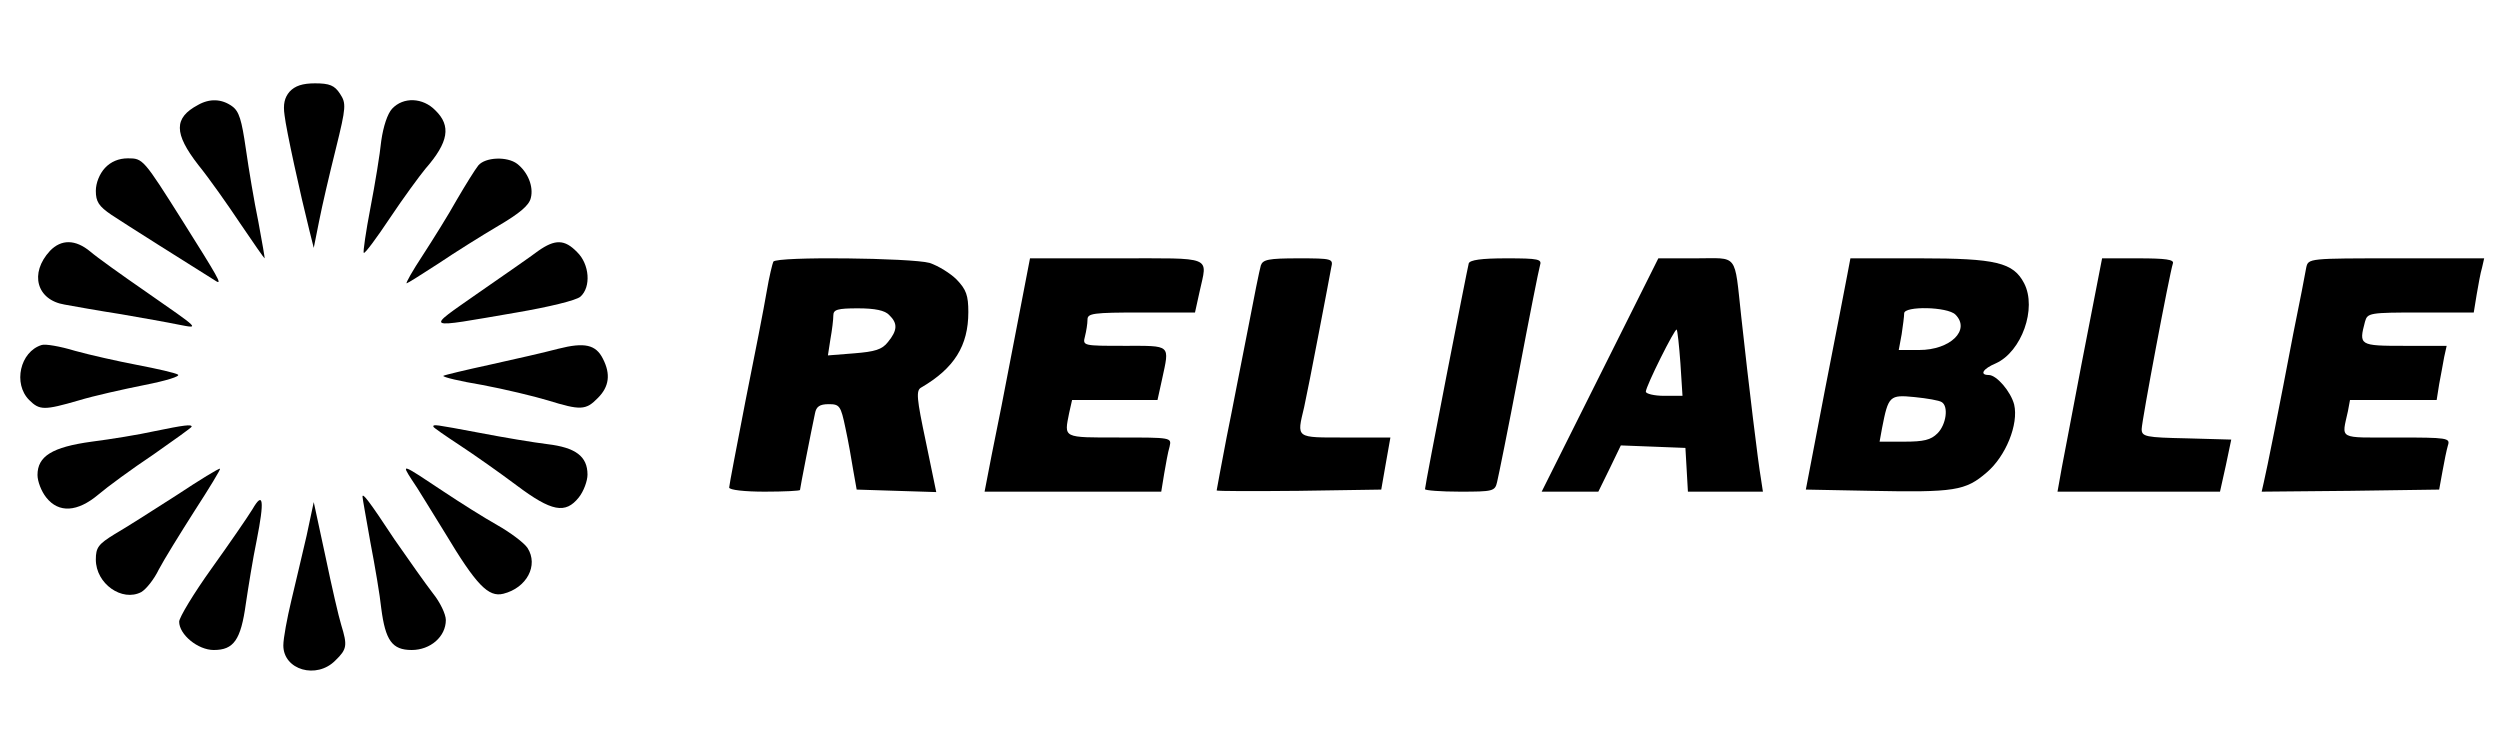
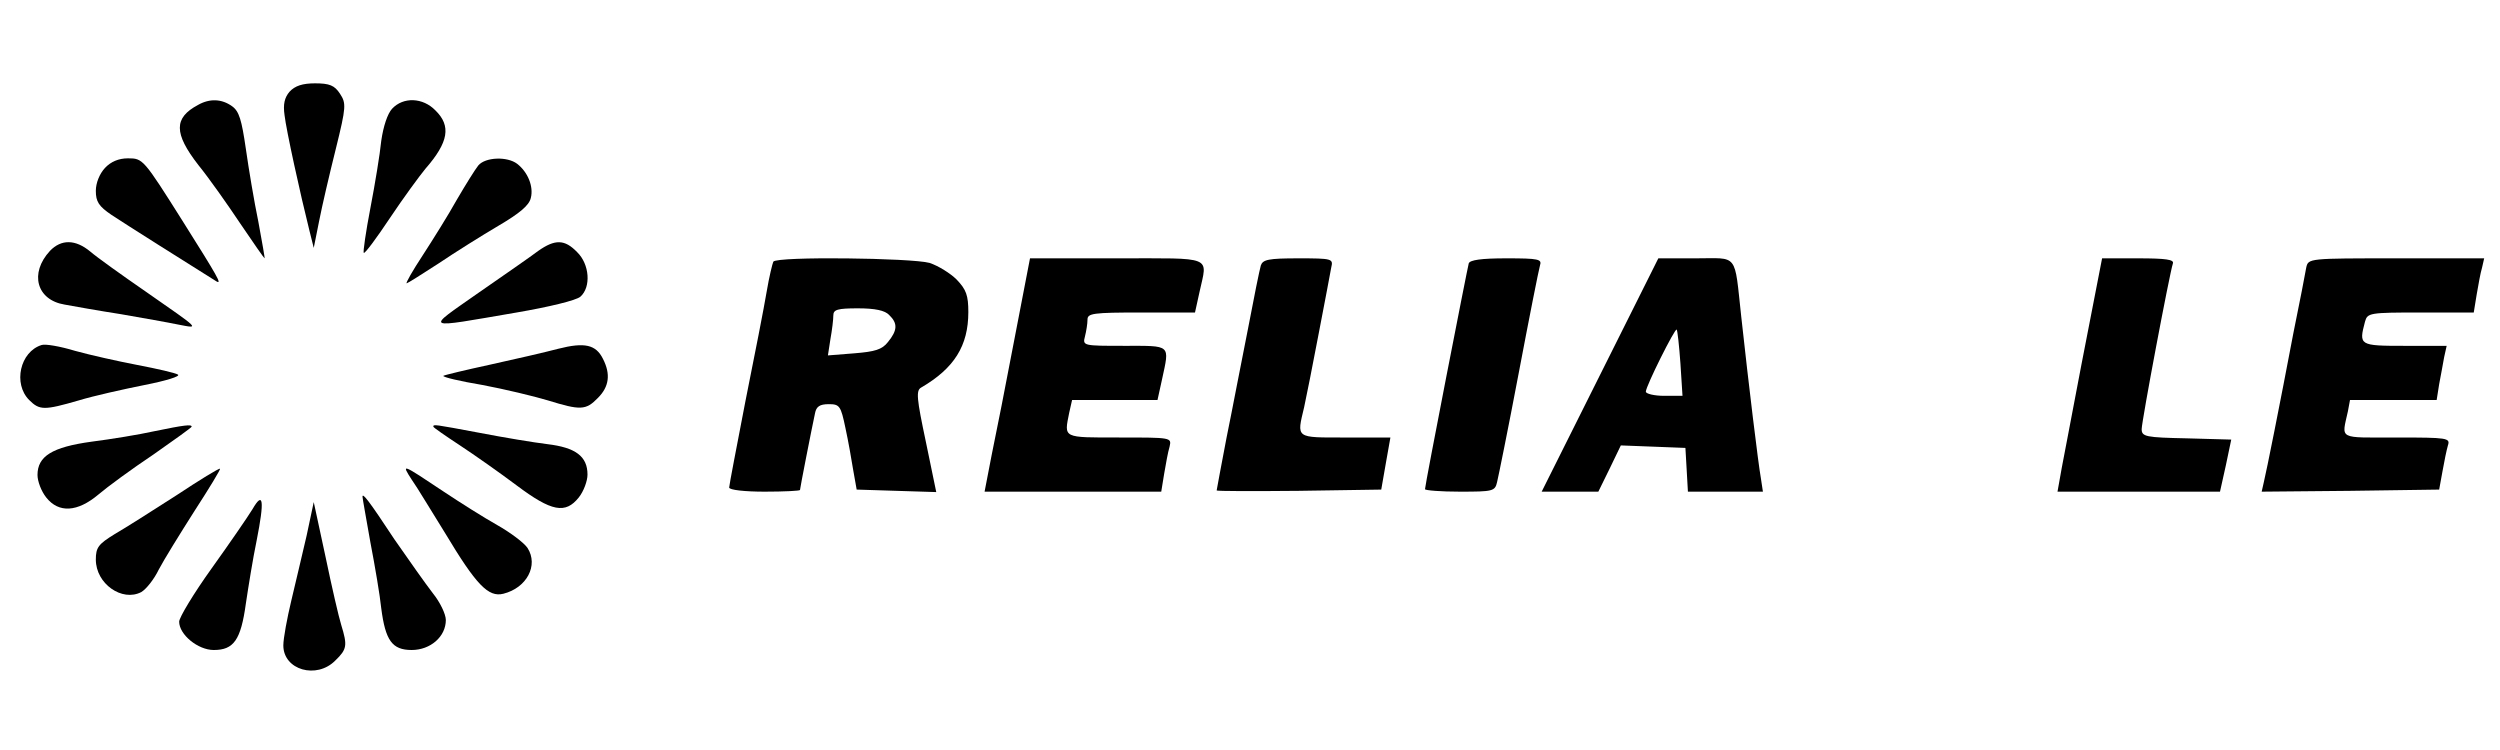
<svg xmlns="http://www.w3.org/2000/svg" version="1.0" width="100%" height="100%" viewBox="0 0 600 180" preserveAspectRatio="xMidYMid meet">
  <g transform="translate(0,180) scale(0.1,-0.1)" fill="#000000" stroke="none">
    <path d="M695 1580 c-12 -14 -16 -30 -12 -57 4 -35 37 -186 60 -278 l10 -40 13 65 c7 36 25 113 40 173 25 101 25 109 10 132 -13 20 -25 25 -60 25 -30 0 -48 -6 -61 -20z" />
    <path d="M475 1548 c-58 -31 -58 -68 1 -144 26 -32 71 -96 101 -141 31 -46 57 -83 58 -83 1 0 -6 39 -15 88 -10 48 -23 126 -30 175 -10 69 -16 90 -33 102 -25 18 -54 19 -82 3z" />
    <path d="M941 1539 c-11 -12 -21 -42 -26 -77 -3 -31 -15 -104 -26 -161 -11 -57 -18 -106 -16 -108 3 -2 31 36 63 84 32 48 71 101 85 118 56 64 62 103 24 140 -30 31 -77 33 -104 4z" />
    <path d="M252 1397 c-13 -14 -22 -36 -22 -55 0 -26 7 -37 38 -58 30 -20 190 -121 251 -159 15 -9 4 10 -81 145 -94 149 -95 150 -131 150 -22 0 -41 -8 -55 -23z" />
    <path d="M1148 1403 c-8 -10 -31 -47 -52 -83 -20 -36 -57 -95 -81 -132 -25 -38 -42 -68 -39 -68 2 0 37 22 77 48 40 27 104 67 143 90 51 30 74 49 78 67 7 27 -7 62 -33 82 -24 18 -76 16 -93 -4z" />
    <path d="M120 1198 c-50 -54 -32 -118 35 -129 22 -4 83 -15 135 -23 52 -9 114 -20 138 -25 52 -10 54 -13 -78 79 -58 40 -118 83 -133 96 -36 30 -70 30 -97 2z" />
    <path d="M1292 1198 c-17 -13 -82 -58 -144 -101 -128 -90 -136 -86 92 -47 76 13 143 29 153 38 26 23 22 78 -8 107 -30 31 -53 31 -93 3z" />
    <path d="M1856 1172 c-2 -4 -10 -36 -16 -72 -6 -36 -29 -154 -51 -263 -21 -109 -39 -202 -39 -207 0 -6 38 -10 85 -10 47 0 85 2 85 4 0 4 27 142 36 184 3 16 11 22 33 22 26 0 29 -4 40 -57 7 -32 15 -78 19 -103 l8 -45 95 -3 96 -3 -25 121 c-22 104 -24 123 -11 130 79 46 113 100 113 181 0 40 -5 54 -28 78 -15 15 -44 33 -65 40 -43 12 -367 16 -375 3z m278 -128 c21 -20 20 -37 -3 -65 -14 -18 -31 -23 -81 -27 l-63 -5 6 39 c4 22 7 47 7 57 0 14 10 17 59 17 41 0 65 -5 75 -16z" />
    <path d="M2435 988 c-20 -106 -45 -232 -55 -280 l-17 -88 212 0 212 0 7 43 c4 23 9 52 13 65 5 22 5 22 -121 22 -137 0 -132 -2 -120 59 l7 31 102 0 103 0 11 50 c18 84 23 80 -90 80 -100 0 -101 0 -95 23 3 12 6 30 6 40 0 15 13 17 129 17 l129 0 11 50 c19 87 36 80 -198 80 l-209 0 -37 -192z" />
    <path d="M3026 1163 c-3 -10 -17 -79 -31 -153 -15 -74 -37 -191 -51 -259 -13 -69 -24 -126 -24 -128 0 -2 89 -2 197 -1 l198 3 11 63 11 62 -108 0 c-121 0 -117 -3 -99 73 5 23 21 103 35 177 14 74 28 145 30 158 5 21 3 22 -79 22 -72 0 -85 -3 -90 -17z" />
    <path d="M3525 1168 c-4 -15 -105 -532 -105 -542 0 -3 38 -6 84 -6 79 0 84 1 89 23 3 12 27 130 52 262 25 132 48 248 51 258 5 15 -3 17 -81 17 -60 0 -87 -4 -90 -12z" />
    <path d="M3840 900 l-140 -280 68 0 68 0 27 55 27 56 78 -3 77 -3 3 -52 3 -53 90 0 90 0 -5 33 c-6 33 -29 222 -47 387 -17 155 -6 140 -109 140 l-90 0 -140 -280z m193 28 l5 -78 -44 0 c-24 0 -44 5 -44 10 0 13 70 153 74 149 2 -2 6 -39 9 -81z" />
-     <path d="M4434 1143 c-4 -21 -28 -146 -54 -278 l-46 -240 155 -3 c202 -4 228 0 279 44 46 39 77 116 66 163 -8 31 -42 71 -61 71 -23 0 -14 15 17 28 62 28 99 132 68 192 -26 50 -67 60 -250 60 l-167 0 -7 -37z m259 -98 c37 -37 -12 -85 -87 -85 l-49 0 7 38 c3 20 6 43 6 50 0 18 104 16 123 -3z m-33 -210 c17 -10 11 -54 -10 -75 -16 -16 -33 -20 -80 -20 l-59 0 6 33 c15 77 18 80 78 74 30 -3 59 -8 65 -12z" />
    <path d="M4996 928 c-26 -139 -51 -265 -53 -280 l-5 -28 195 0 195 0 14 63 13 62 -107 3 c-98 2 -108 4 -108 22 0 19 67 374 75 398 3 9 -17 12 -83 12 l-87 0 -49 -252z" />
    <path d="M5535 1158 c-2 -13 -16 -84 -31 -158 -33 -174 -64 -329 -71 -358 l-5 -22 213 2 213 3 8 44 c4 23 10 52 13 62 6 18 -1 19 -123 19 -143 0 -132 -6 -117 63 l5 27 104 0 104 0 6 38 c4 20 9 49 12 65 l6 27 -101 0 c-109 0 -110 1 -95 58 6 21 10 22 134 22 l127 0 7 43 c4 23 9 52 13 65 l5 22 -211 0 c-210 0 -211 0 -216 -22z" />
    <path d="M100 972 c-52 -16 -69 -93 -30 -132 25 -25 36 -25 119 -1 36 11 108 27 158 37 51 10 87 21 80 25 -6 4 -50 14 -97 23 -47 9 -114 24 -150 34 -36 11 -72 17 -80 14z" />
    <path d="M1340 963 c-30 -8 -104 -25 -163 -38 -60 -13 -110 -25 -113 -27 -2 -3 40 -13 94 -22 53 -10 124 -27 157 -37 78 -24 91 -24 120 6 27 27 31 57 12 94 -17 34 -44 40 -107 24z" />
    <path d="M370 765 c-36 -8 -103 -19 -150 -25 -95 -13 -130 -35 -130 -80 0 -15 9 -39 21 -54 30 -38 75 -35 125 7 21 18 81 62 132 96 50 35 92 65 92 67 0 6 -17 4 -90 -11z" />
    <path d="M1040 776 c0 -2 29 -22 64 -45 35 -23 96 -66 136 -96 84 -63 117 -69 149 -29 12 15 21 40 21 55 0 44 -29 65 -96 73 -33 4 -105 16 -162 27 -112 21 -112 21 -112 15z" />
    <path d="M423 611 c-56 -36 -122 -78 -148 -93 -39 -24 -45 -32 -45 -61 0 -58 63 -102 109 -78 12 7 31 31 42 54 12 23 51 86 86 141 35 54 63 100 61 101 -2 2 -49 -27 -105 -64z" />
    <path d="M988 649 c13 -18 48 -77 80 -128 75 -125 104 -155 140 -146 56 14 85 68 58 110 -8 12 -41 37 -73 55 -32 18 -89 54 -128 80 -102 68 -102 68 -77 29z" />
    <path d="M606 578 c-11 -18 -55 -82 -98 -142 -43 -60 -78 -118 -78 -128 0 -31 45 -68 83 -68 48 0 65 24 77 111 6 40 17 109 26 152 19 96 16 120 -10 75z" />
    <path d="M870 608 c0 -4 9 -53 19 -110 11 -57 23 -128 26 -158 10 -77 26 -100 73 -100 45 0 82 32 82 72 0 14 -14 43 -31 64 -17 22 -58 80 -92 129 -62 94 -77 113 -77 103z" />
    <path d="M736 515 c-10 -44 -27 -114 -37 -157 -10 -42 -19 -90 -19 -107 0 -59 80 -82 125 -36 28 27 29 36 14 85 -6 19 -23 93 -38 165 l-28 130 -17 -80z" />
  </g>
</svg>